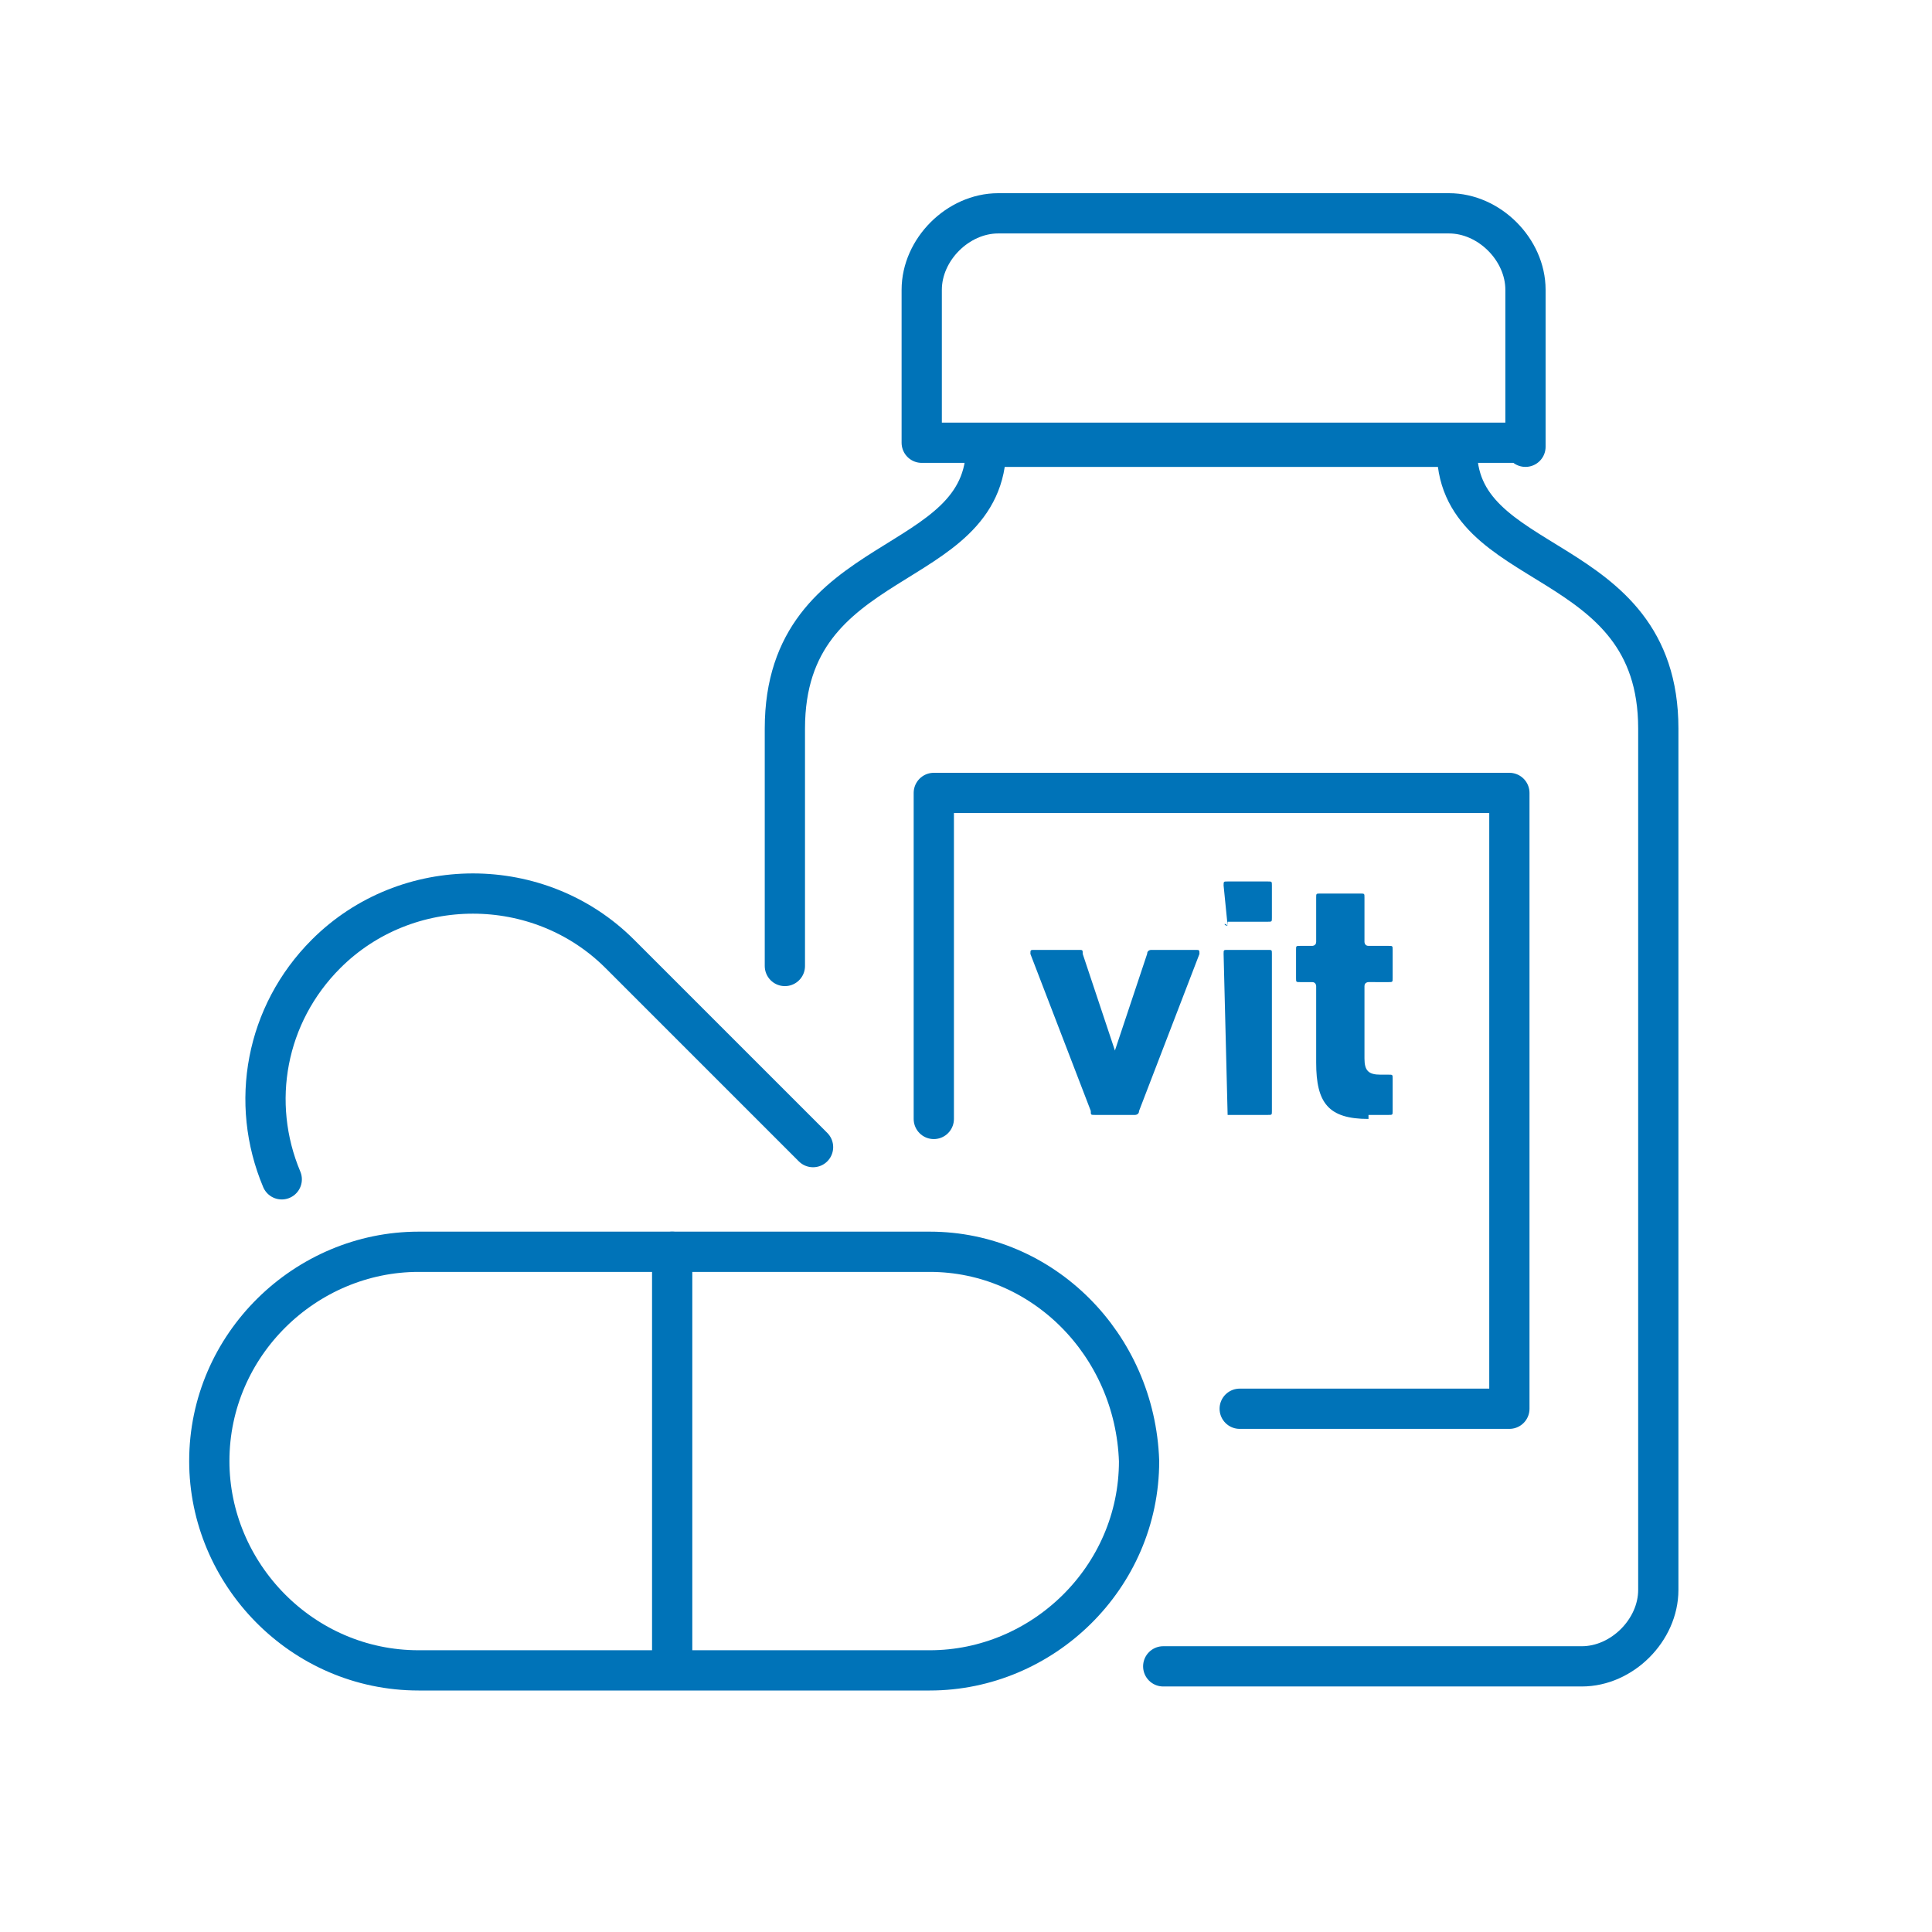
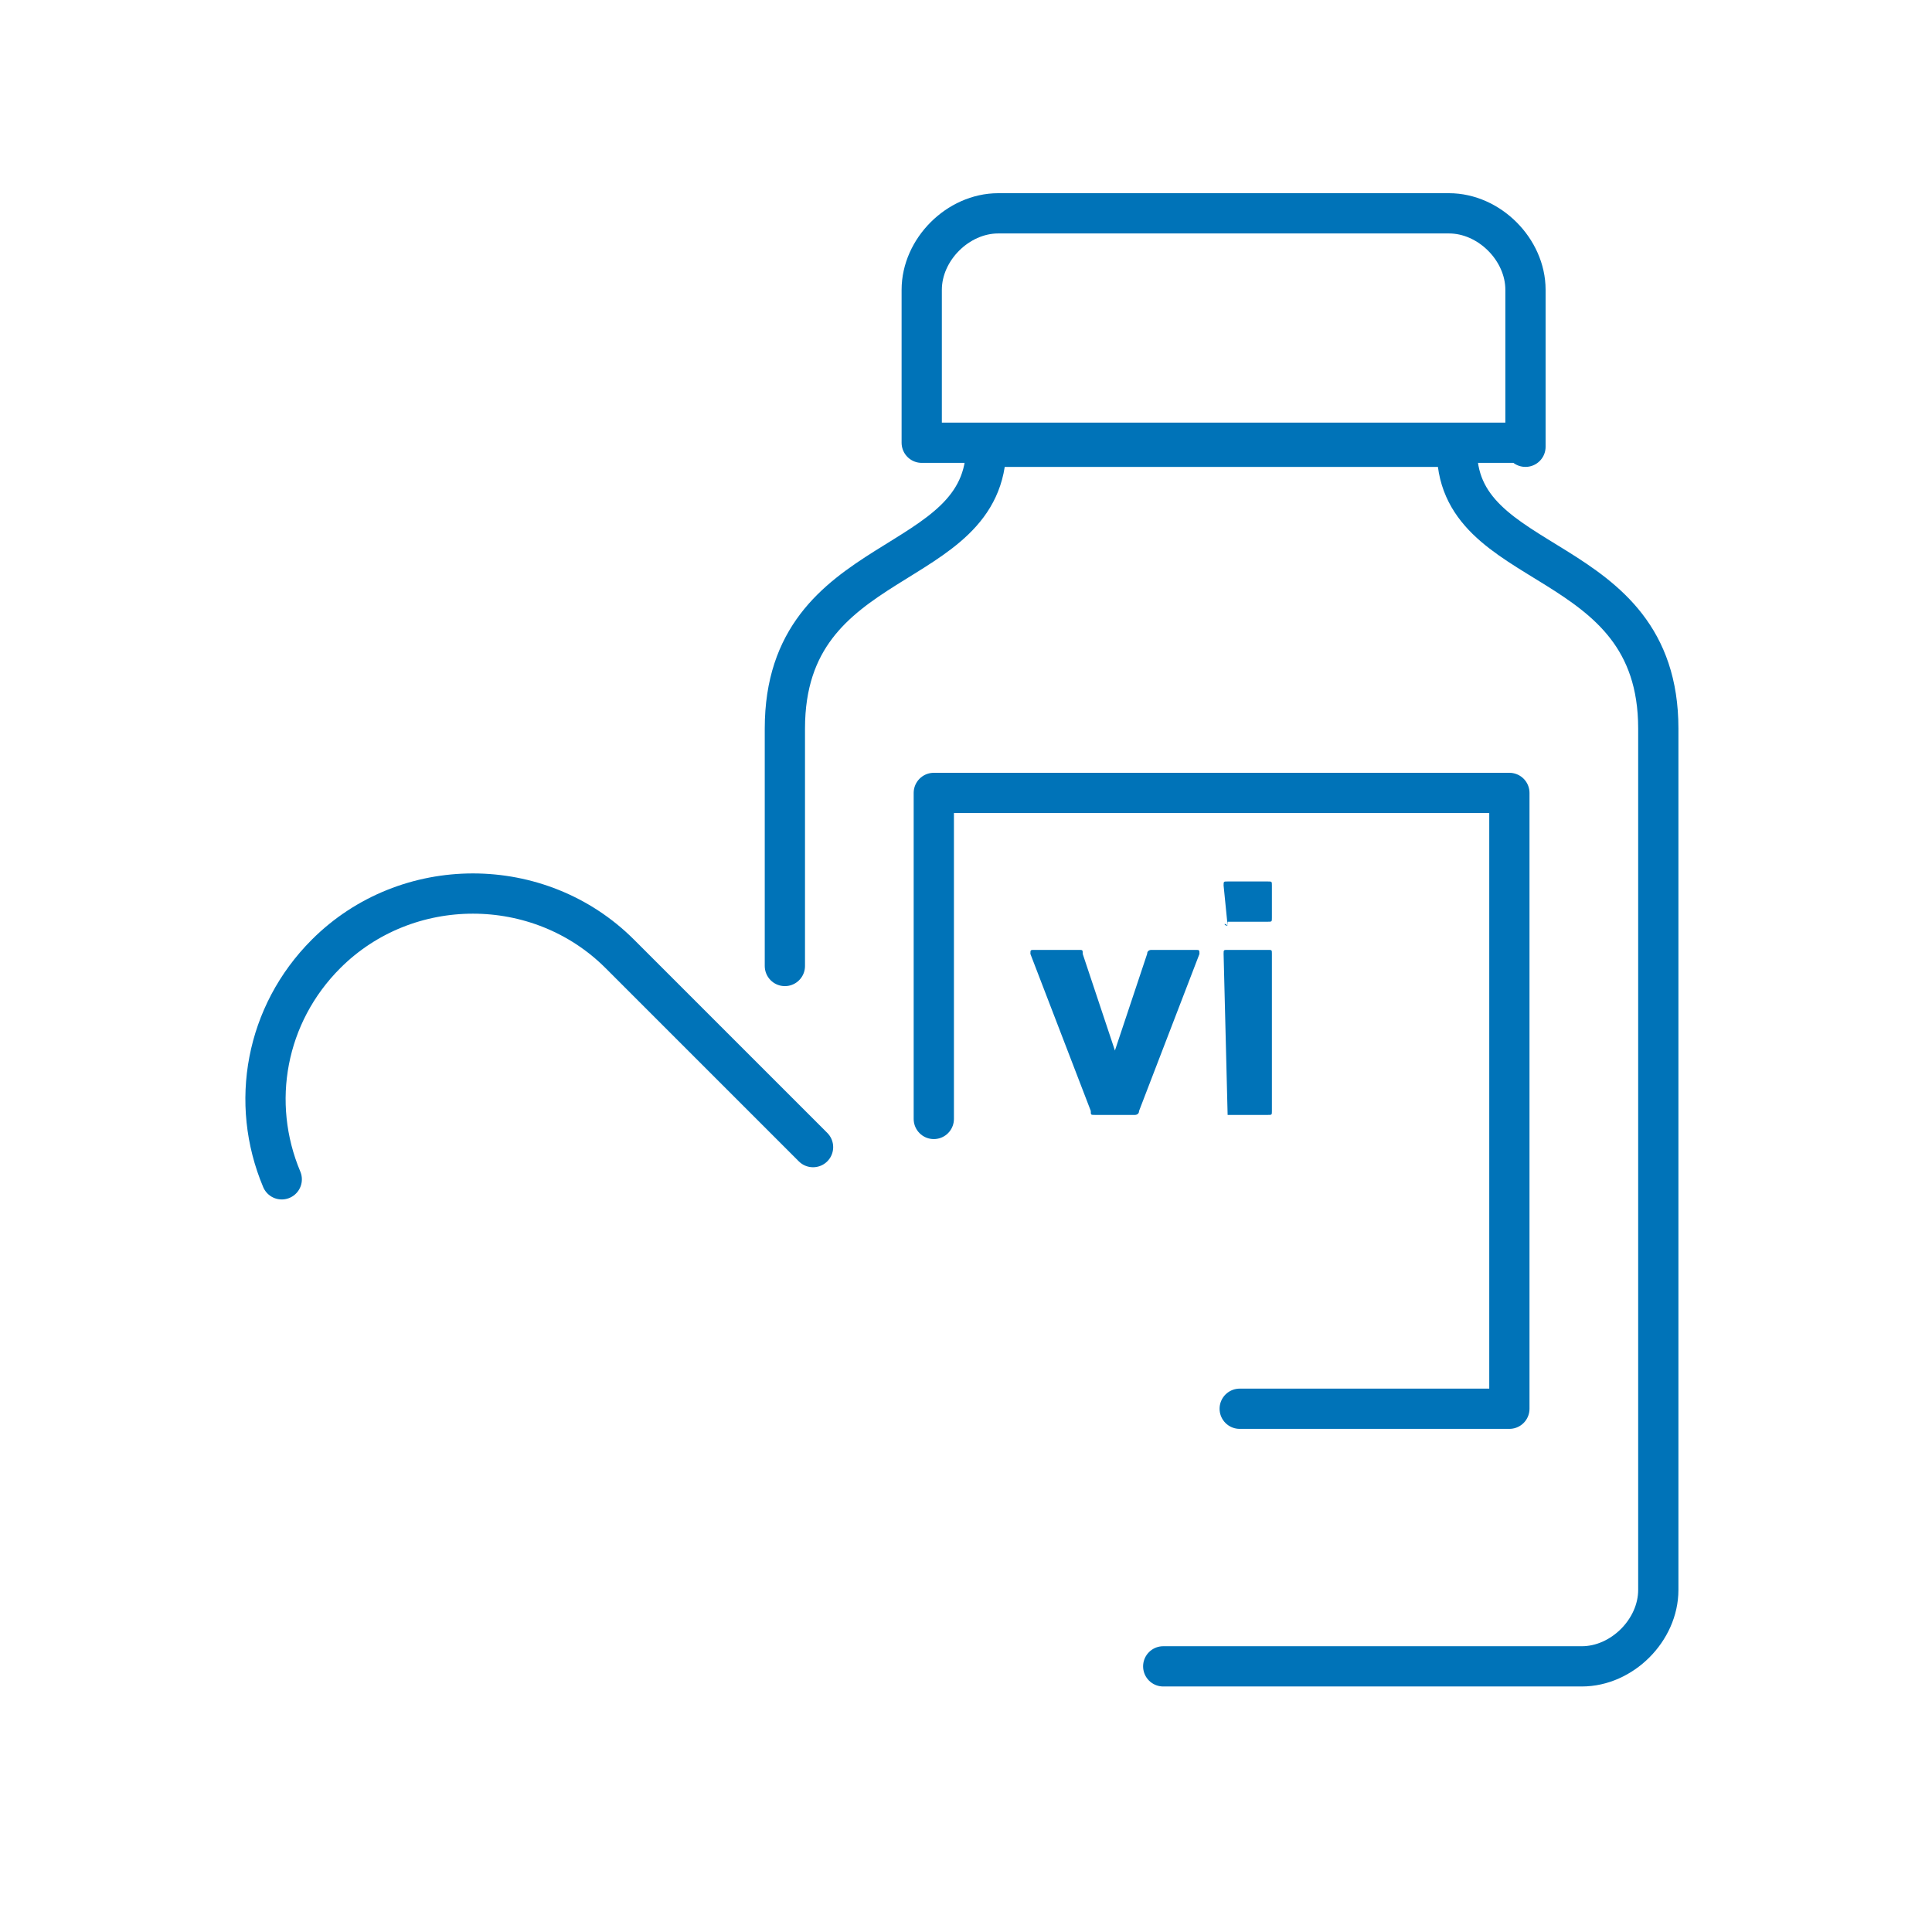
<svg xmlns="http://www.w3.org/2000/svg" version="1.1" id="Calque_2_00000176027719617726773780000007020731068880733087_" x="0px" y="0px" viewBox="0 0 48 48" style="enable-background:new 0 0 48 48;" xml:space="preserve">
  <style type="text/css">
	.st0{fill:none;stroke:#0073B8;stroke-linecap:round;stroke-linejoin:round;stroke-miterlimit:10;}
	.st1{fill:none;}
	.st2{enable-background:new    ;}
	.st3{fill:#0073B8;}
</style>
  <g>
    <path class="st0" d="M37.9,11.1V7.2c0-1-0.9-1.9-1.9-1.9H24.8c-1,0-1.9,0.9-1.9,1.9V11h15V11.1z" />
    <polyline class="st0" points="30.8,35 37.5,35 37.5,19.7 23.2,19.7 23.2,27.8  " />
    <path class="st0" d="M28.9,41.4h10.4c1,0,1.9-0.9,1.9-1.9V18.1c0-4.5-5.1-3.8-5-7H24.5c0,3.2-5,2.5-5,7V24" />
    <path class="st0" d="M20.2,28.5c-2-2-4.1-4.1-4.8-4.8c-2-2-5.3-2-7.3,0c-1.5,1.5-1.9,3.7-1.1,5.6" />
-     <path class="st0" d="M23.1,31.1c-1.9,0-10.8,0-12.7,0c-2.8,0-5.2,2.3-5.2,5.2c0,2.8,2.3,5.2,5.2,5.2c1.9,0,10.8,0,12.7,0   c2.8,0,5.2-2.3,5.2-5.2C28.2,33.4,25.9,31.1,23.1,31.1z" />
-     <line class="st0" x1="16.7" y1="31.1" x2="16.7" y2="41.4" />
  </g>
  <rect x="25.5" y="21.9" class="st1" width="9.6" height="6.9" />
  <g class="st2">
    <path class="st3" d="M27.2,27.7c-0.1,0-0.1,0-0.1-0.1l-1.5-3.9c0-0.1,0-0.1,0.1-0.1h1.1c0.1,0,0.1,0,0.1,0.1l0.8,2.4h0l0.8-2.4   c0-0.1,0.1-0.1,0.1-0.1h1.1c0.1,0,0.1,0,0.1,0.1l-1.5,3.9c0,0.1-0.1,0.1-0.1,0.1H27.2z" />
    <path class="st3" d="M30.5,23C30.4,23,30.4,22.9,30.5,23L30.4,22c0-0.1,0-0.1,0.1-0.1h1c0.1,0,0.1,0,0.1,0.1v0.8   c0,0.1,0,0.1-0.1,0.1H30.5z M30.5,27.7C30.4,27.7,30.4,27.7,30.5,27.7l-0.1-4c0-0.1,0-0.1,0.1-0.1h1c0.1,0,0.1,0,0.1,0.1v3.9   c0,0.1,0,0.1-0.1,0.1H30.5z" />
-     <path class="st3" d="M34,27.8c-1,0-1.3-0.4-1.3-1.4v-1.9c0,0,0-0.1-0.1-0.1h-0.3c-0.1,0-0.1,0-0.1-0.1v-0.7c0-0.1,0-0.1,0.1-0.1   h0.3c0,0,0.1,0,0.1-0.1v-1.1c0-0.1,0-0.1,0.1-0.1h1c0.1,0,0.1,0,0.1,0.1v1.1c0,0,0,0.1,0.1,0.1h0.5c0.1,0,0.1,0,0.1,0.1v0.7   c0,0.1,0,0.1-0.1,0.1H34c0,0-0.1,0-0.1,0.1v1.8c0,0.3,0.1,0.4,0.4,0.4h0.2c0.1,0,0.1,0,0.1,0.1v0.8c0,0.1,0,0.1-0.1,0.1H34z" />
  </g>
</svg>